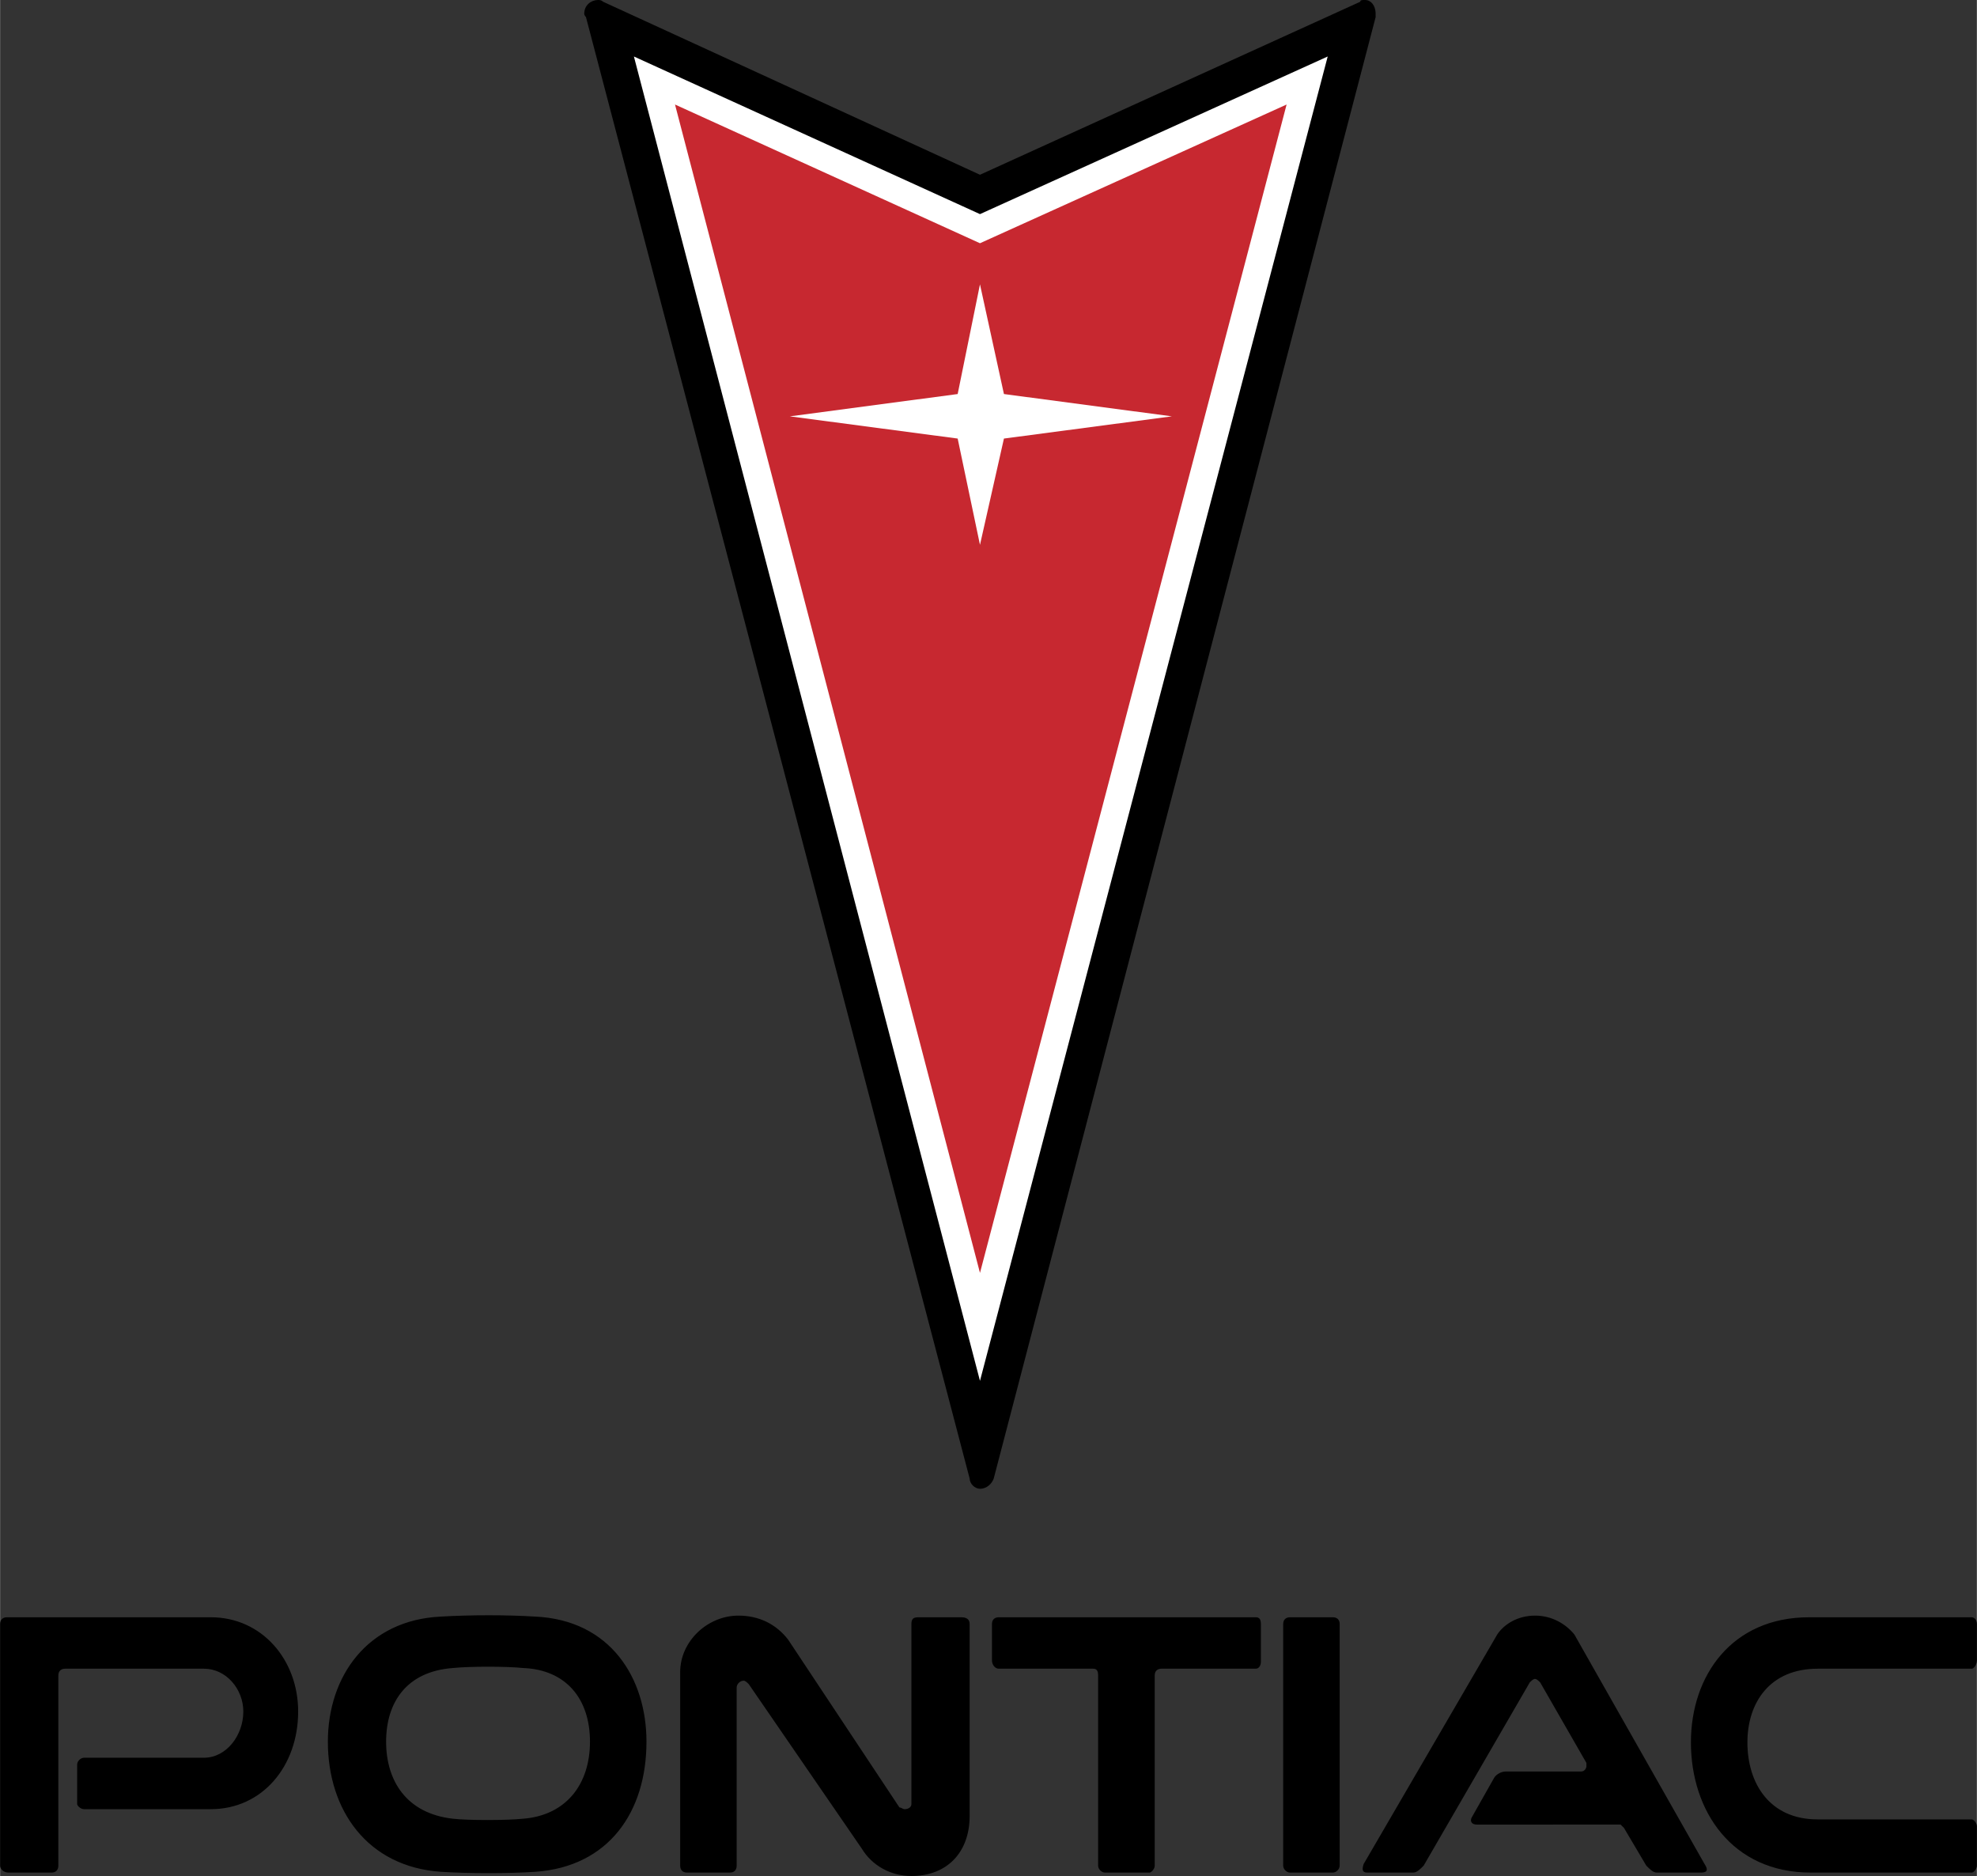
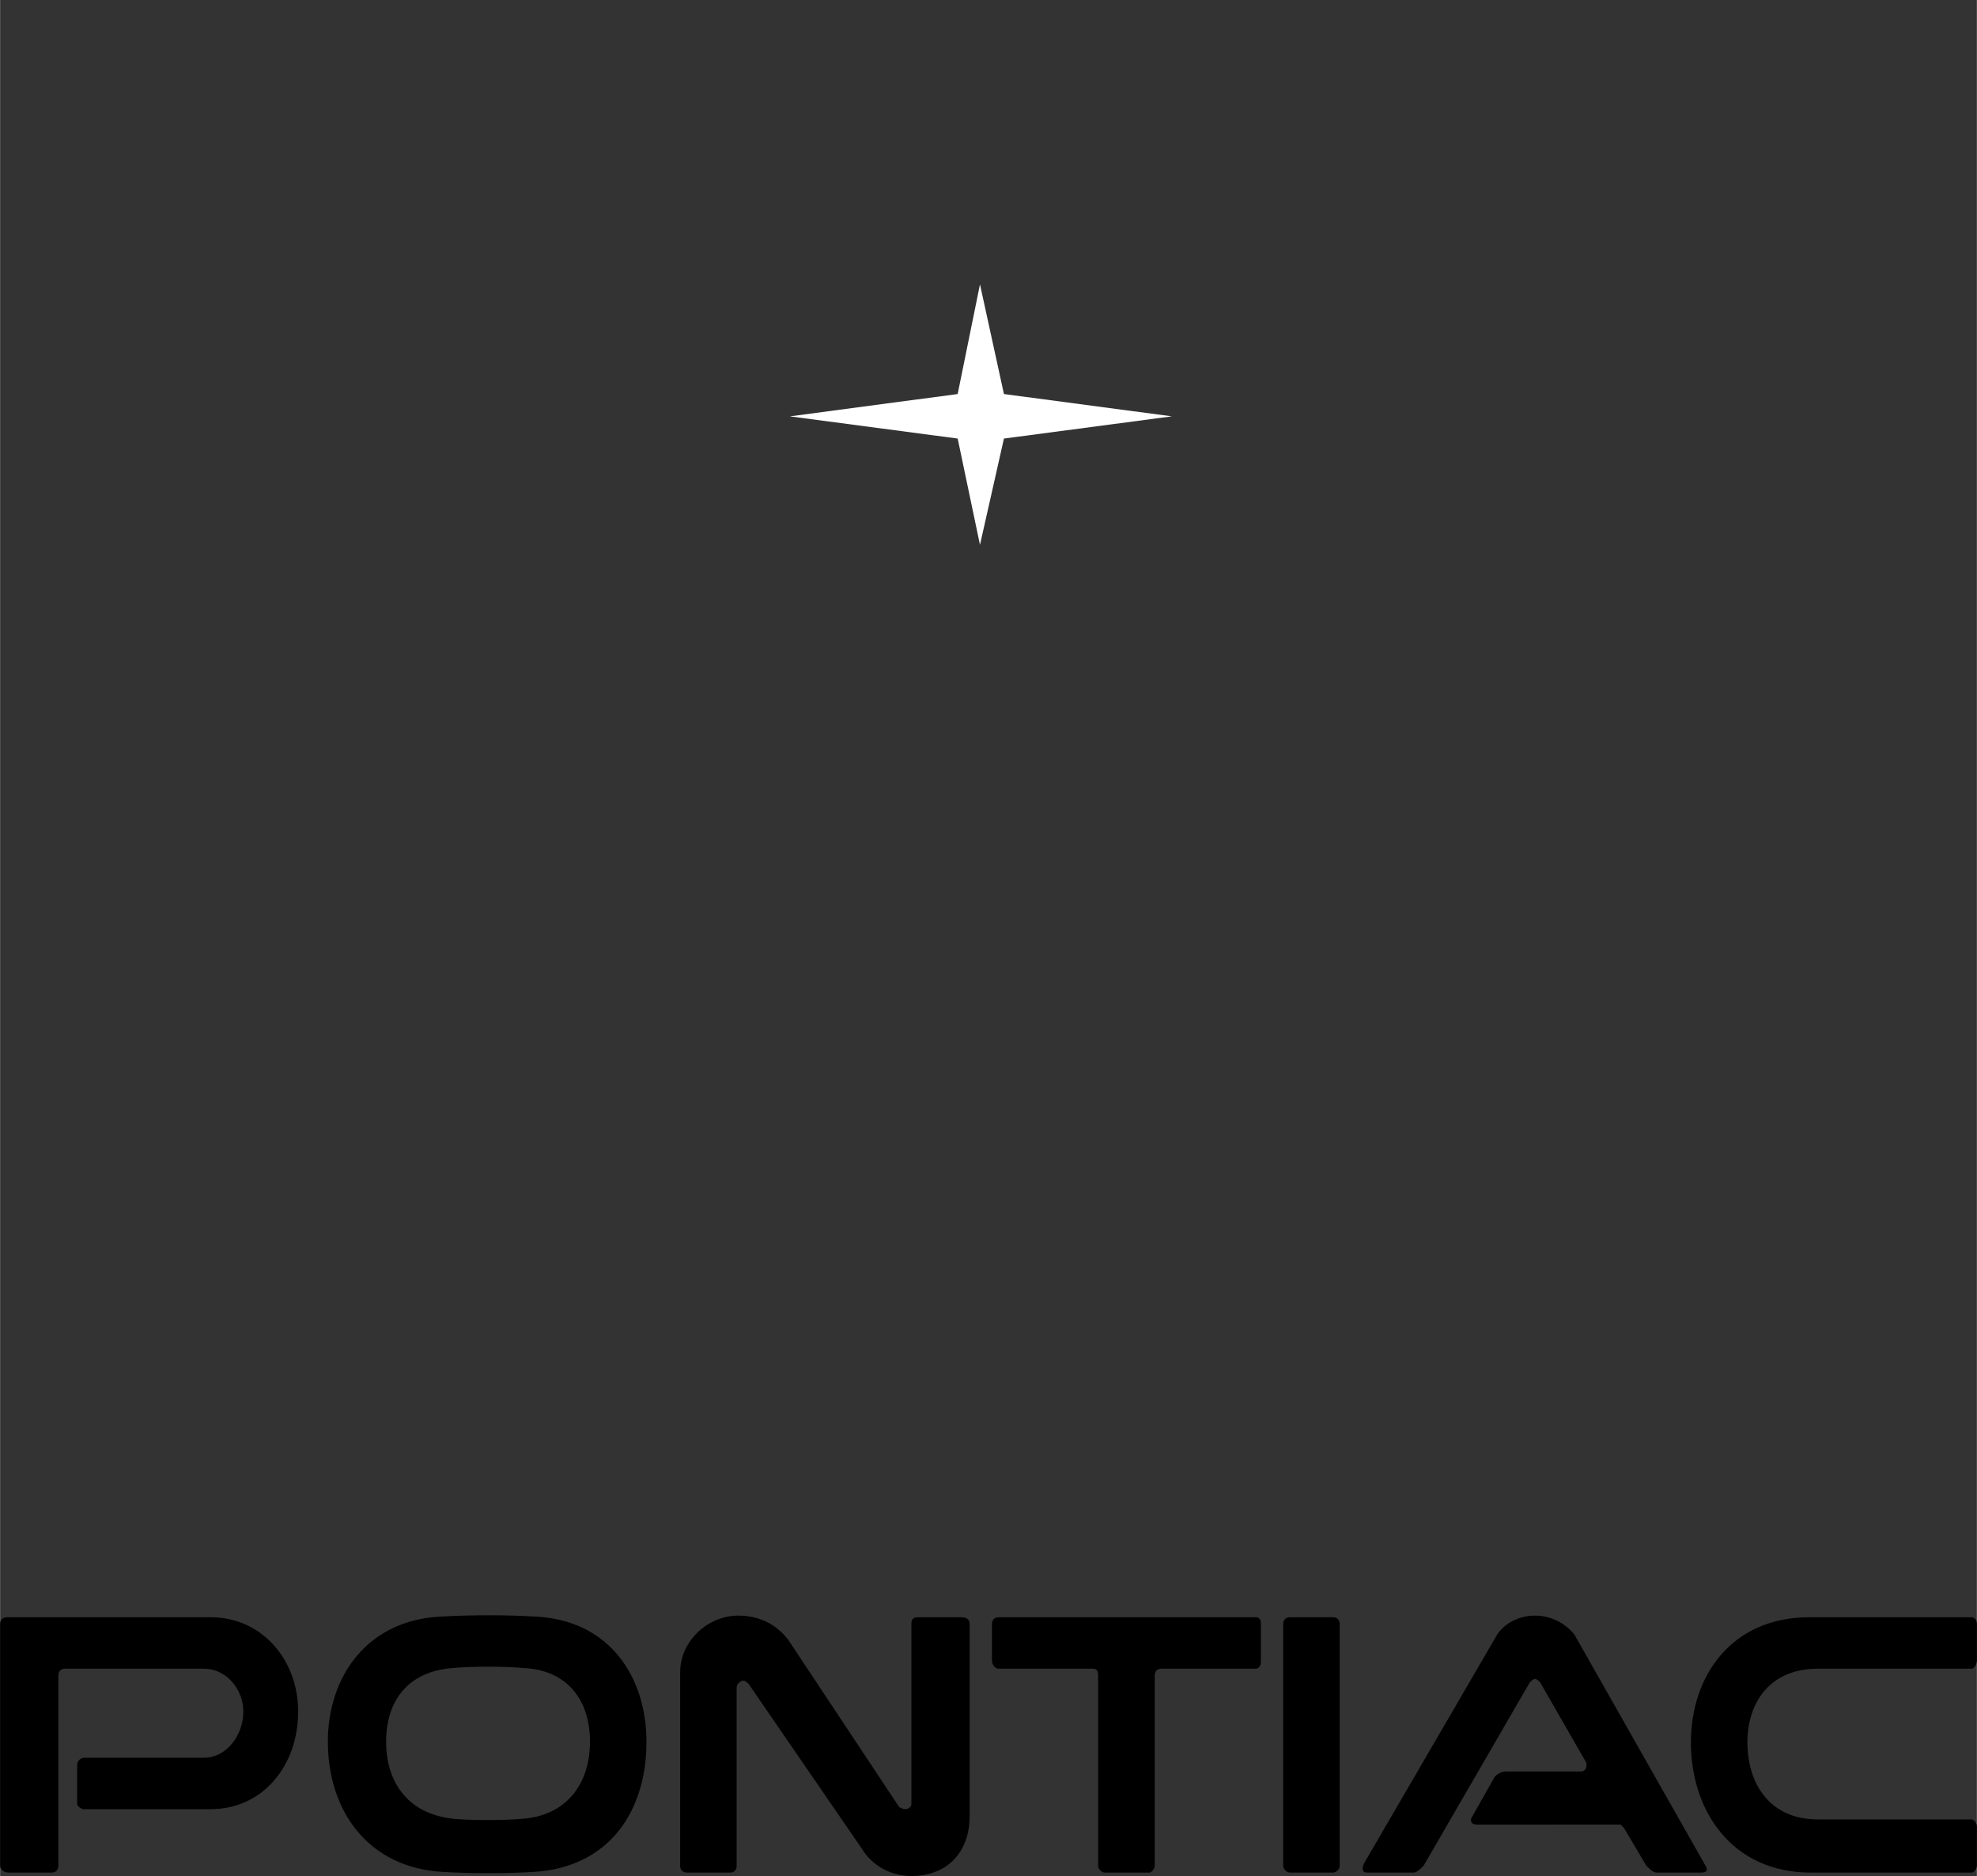
<svg xmlns="http://www.w3.org/2000/svg" height="2372" width="2500" viewBox="0 0 1057.032 1003.021">
  <rect x="0" y="0" width="1057.032" height="1003.021" fill="#333333" stroke="none" />
  <path d="M175.26 931.198c0-34.844 21.094-65.052 60.47-66.875 15.572-.938 35.728-.938 50.364 0 40.312 1.823 59.531 32.969 59.531 66.875 0 37.552-20.156 66.875-59.531 69.583-13.75.938-35.73.938-50.365 0-39.375-2.708-60.469-32.969-60.469-69.583zm104.427 41.198c22.917-1.823 35.73-18.334 35.73-41.198 0-22.917-12.813-38.49-35.73-39.375-9.166-.938-28.385-.938-37.552 0-24.74 1.823-35.729 18.281-35.729 39.375 0 21.042 10.99 38.437 35.73 41.198 8.229.937 28.385.937 37.551 0M112.656 864.687H3.646c-1.823 0-3.646.938-3.646 3.646V997.5c0 1.823 1.823 3.698 4.583 3.698H27.5c2.708 0 3.646-1.875 3.646-3.698V895.833c0-2.76 1.823-3.646 3.646-3.646h74.218c11.927 0 21.042 10.99 21.042 22.865 0 12.865-9.115 24.74-21.042 24.74H44.896c-1.823 0-3.698 1.823-3.698 3.698v21.041c0 .938 1.875 2.76 3.698 2.76h67.76c27.5 0 46.72-22.916 46.72-52.239 0-27.448-19.22-50.365-46.72-50.365M460.73 988.333c5.52 9.167 15.572 14.688 26.562 14.688 19.27 0 31.145-12.865 31.145-32.084V868.333c0-2.708-1.822-3.646-4.583-3.646H490.99c-2.76 0-3.698.938-3.698 3.646v96.198c0 1.823-1.823 2.76-3.646 2.76-.937 0-1.823-.937-2.76-.937l-59.532-89.74c-6.406-8.28-15.573-12.812-26.562-12.812-16.51 0-31.146 13.698-31.146 30.208V997.5c0 1.823.937 3.698 3.646 3.698h22.916c2.76 0 3.646-1.875 3.646-3.698v-95.26c0-1.823 1.823-3.646 3.698-3.646.885 0 1.823.885 2.76 1.823l60.417 87.916M617.396 895.833V997.5c0 1.823-1.875 3.698-2.76 3.698h-23.803c-1.875 0-3.698-1.875-3.698-3.698V895.833c0-2.76-.885-3.646-2.708-3.646H534.01c-1.823 0-3.645-1.875-3.645-4.583v-19.27c0-2.709 1.822-3.647 3.645-3.647h137.396c1.823 0 2.76.938 2.76 3.646v20.157c0 1.822-.937 3.697-2.76 3.697h-50.364c-1.823 0-3.646.886-3.646 3.646M712.656 1001.198c1.823 0 3.646-1.875 3.646-3.698V868.333c0-2.708-1.823-3.646-3.646-3.646H689.74c-1.823 0-3.646.938-3.646 3.646V997.5c0 1.823 1.823 3.698 3.646 3.698zM866.51 975.52l1.823 1.824L880.26 997.5c1.823 1.823 3.646 3.698 5.521 3.698h23.802c3.646 0 3.646-1.875 1.823-4.583l-69.635-122.76c-4.531-5.522-11.875-10.053-21.042-10.053-9.166 0-16.458 4.531-20.156 10.052l-71.458 122.76c-.886 2.709-.886 4.584 1.875 4.584h24.687c1.875 0 3.698-1.875 5.52-3.698l56.772-98.02c.937-.886 1.823-1.824 2.76-1.824.938 0 1.823.938 2.76 1.823l24.74 43.073v1.823c0 .937-.937 2.76-2.76 2.76h-40.313c-2.76 0-5.469 1.823-6.406 3.646l-11.927 21.094c-.885 1.823 0 3.646 2.76 3.646zM1054.323 972.76c.885 0 2.708 1.823 2.708 3.698V997.5c0 1.823-1.823 3.698-2.708 3.698h-86.094c-42.187 0-64.114-33.02-64.114-69.636 0-35.729 21.927-66.875 63.177-66.875h87.03c.886 0 2.71.938 2.71 3.646v19.271c0 2.708-1.824 4.583-2.71 4.583h-82.447c-25.677 0-37.552 18.282-37.552 39.375 0 21.98 11.875 41.198 37.552 41.198z" />
  <g>
-     <path d="M523.958 795.99c3.646 0 6.406-2.76 7.344-5.47L735.521 9.168V7.344c0-4.584-2.709-7.344-5.469-7.344-1.823 0-2.76 0-2.76.937l-203.334 92.5-201.51-92.5C321.51 0 320.573 0 319.688 0c-3.646 0-7.344 2.76-7.344 7.344 0 0 0 .886.937 1.823L518.437 790.52c0 2.708 2.76 5.469 5.521 5.469" />
-     <path d="M523.958 738.281L709.896 30.208 523.958 114.48 338.906 30.21z" fill="#fff" />
-     <path d="M523.958 680.573L687.916 55.885l-163.958 74.167-163.073-74.167z" fill="#c72830" />
    <path d="M523.958 152.031l-11.927 58.646-89.74 11.927 89.74 11.875 11.927 56.823 12.813-56.823 89.791-11.875-89.791-11.927z" fill="#fff" />
  </g>
</svg>